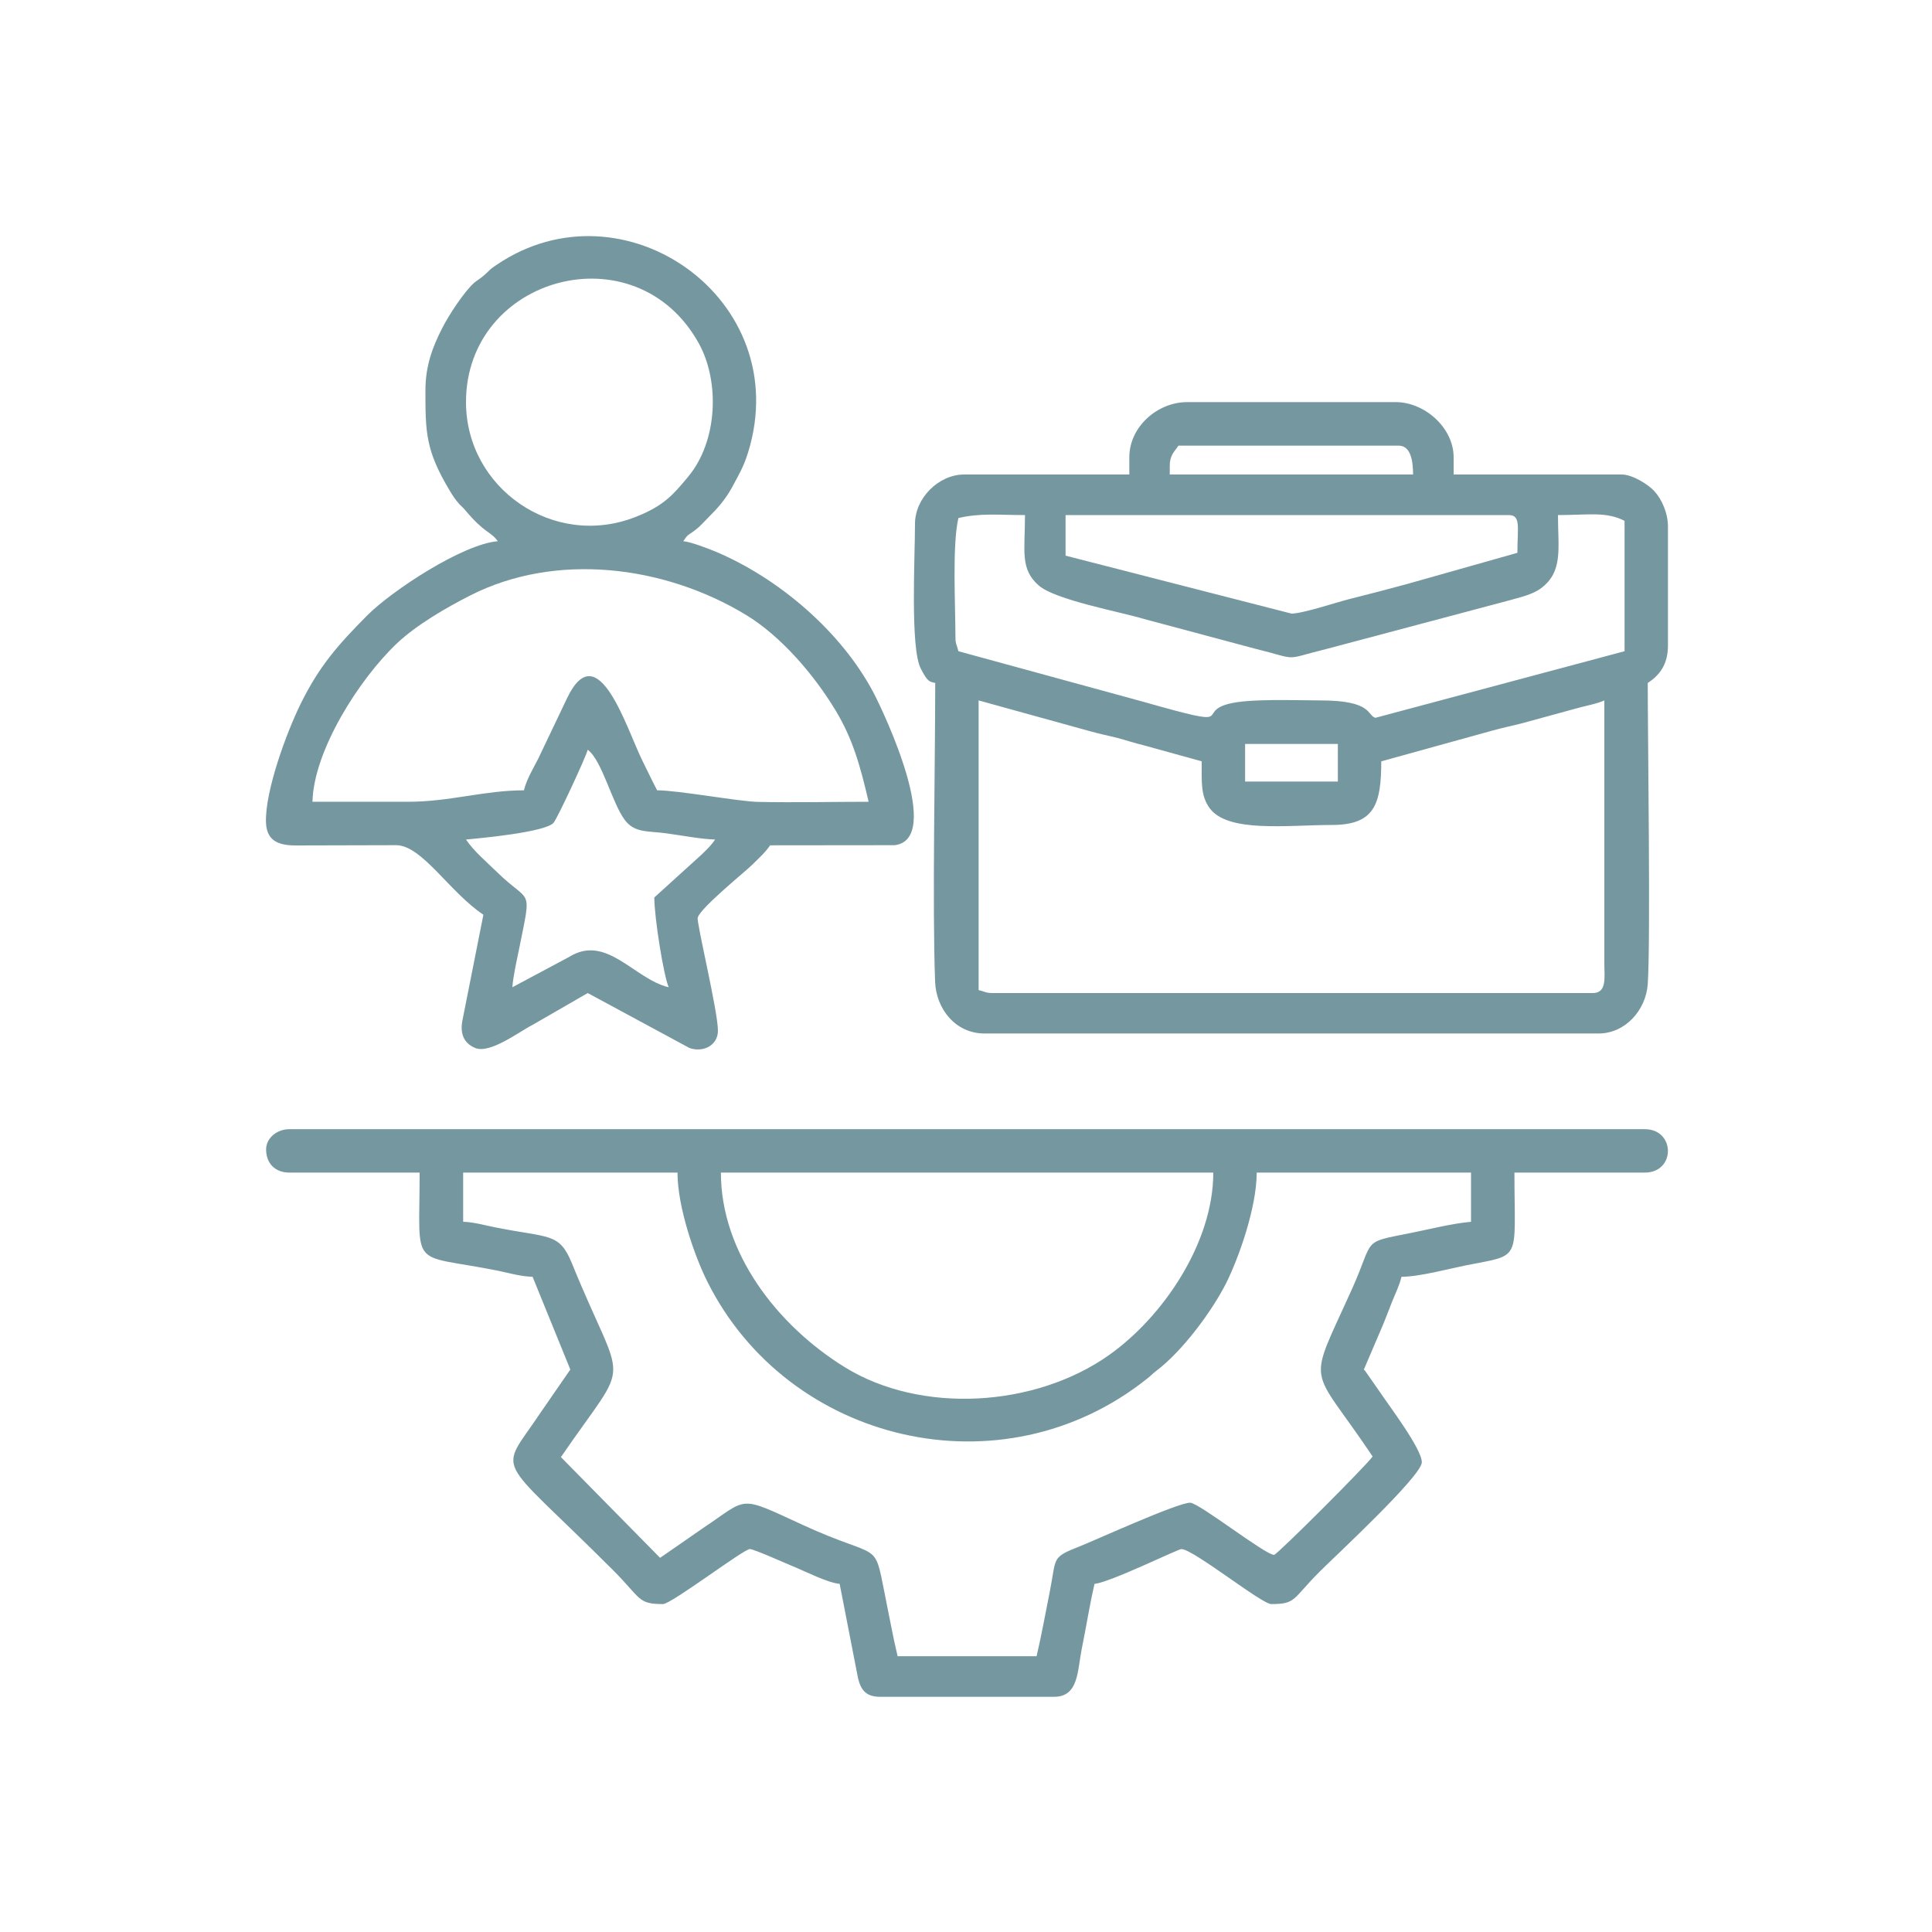
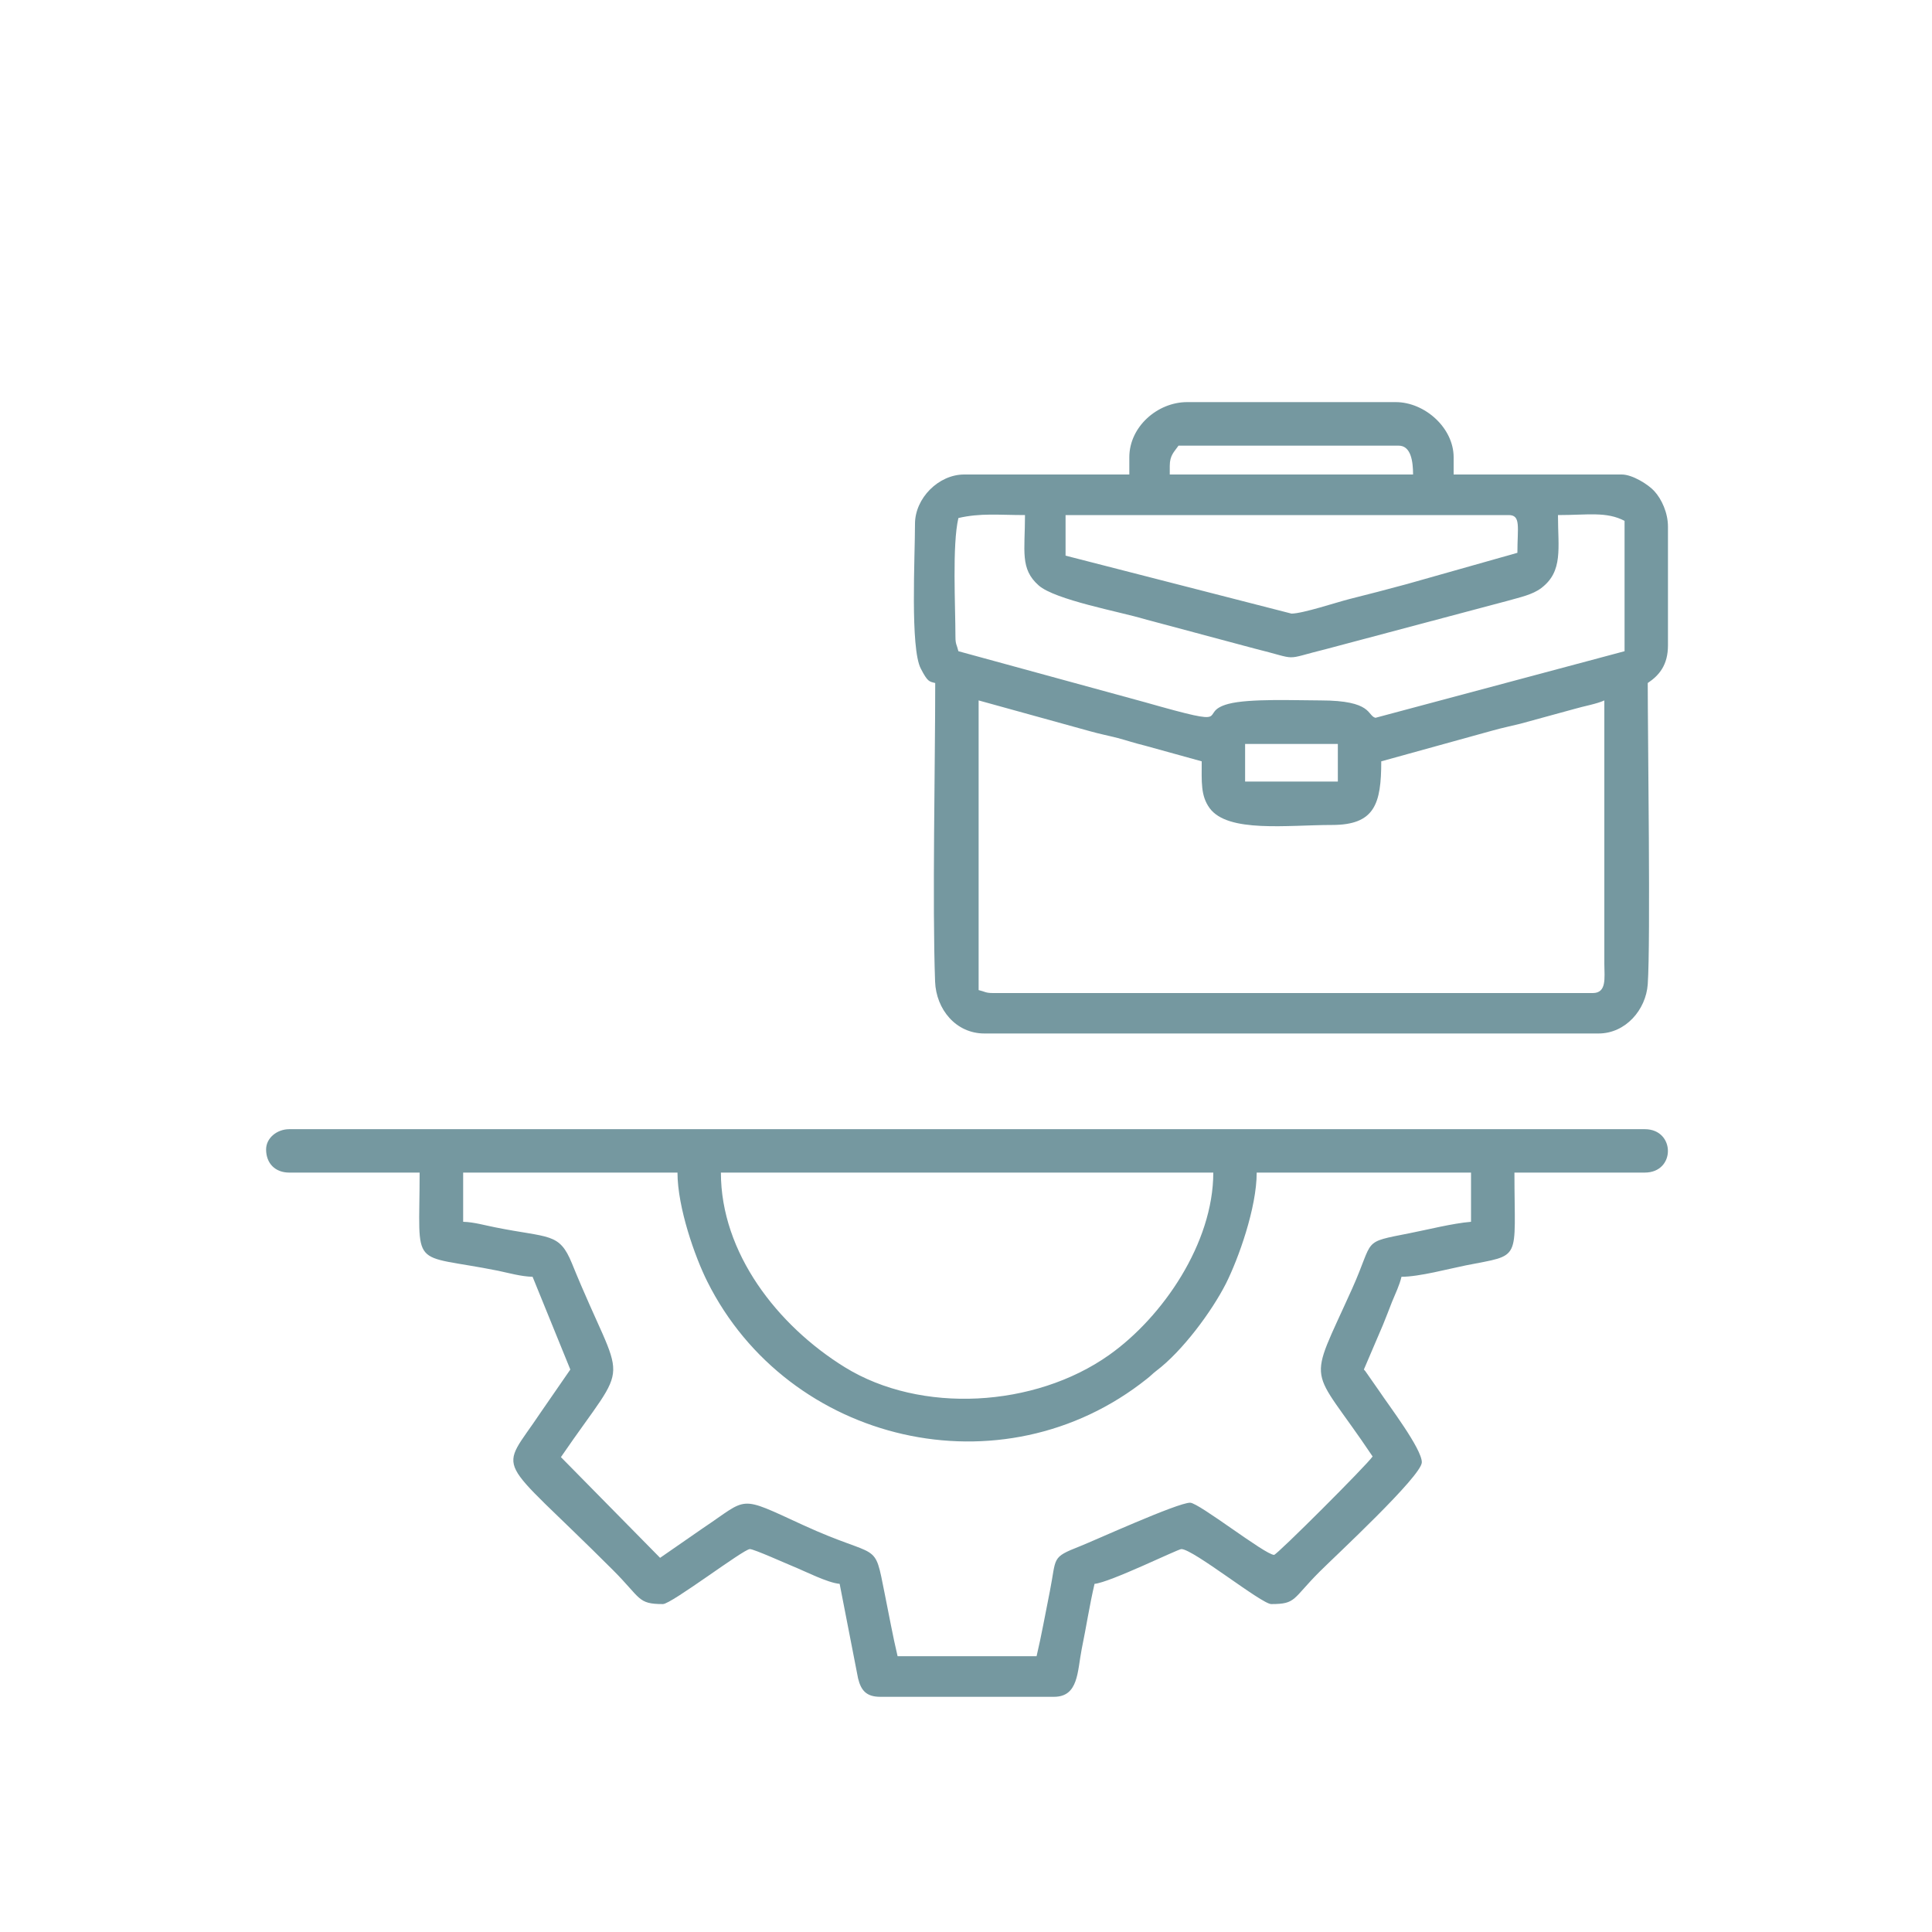
<svg xmlns="http://www.w3.org/2000/svg" xml:space="preserve" width="150px" height="150px" version="1.1" style="shape-rendering:geometricPrecision; text-rendering:geometricPrecision; image-rendering:optimizeQuality; fill-rule:evenodd; clip-rule:evenodd" viewBox="0 0 150 150">
  <defs>
    <style type="text/css">
   
    .fil0 {fill:none}
    .fil1 {fill:#7598A0}
   
  </style>
  </defs>
  <g id="Слой_x0020_1">
-     <rect class="fil0" width="150" height="150" />
    <g id="_1735695493248">
      <path class="fil1" d="M35.96 91.04l16.64 0c0,2.71 1.36,6.56 2.32,8.47 6.27,12.54 22.88,16.52 34.14,7.53 0.32,-0.25 0.37,-0.34 0.73,-0.62 2.01,-1.52 4.28,-4.58 5.39,-6.76 0.97,-1.93 2.39,-5.88 2.39,-8.62l16.64 0 0 3.82c-1.44,0.12 -3.36,0.61 -4.74,0.88 -3.82,0.76 -2.73,0.39 -4.48,4.29 -3.56,7.93 -3.37,5.65 1.58,13.05 -0.46,0.68 -7.43,7.64 -7.65,7.64 -0.69,0 -5.84,-4.05 -6.52,-4.05 -0.98,0 -7.48,2.96 -8.55,3.38 -2.26,0.89 -1.81,0.84 -2.34,3.5 -0.36,1.78 -0.64,3.39 -1.03,5.04l-10.79 0c-0.38,-1.6 -0.65,-3.13 -1,-4.85 -0.85,-4.26 -0.32,-2.57 -6.35,-5.34 -5.11,-2.35 -4.18,-2.14 -7.77,0.25l-3.32 2.3 -7.7 -7.82c5.56,-8.12 4.98,-4.9 0.86,-15.03 -0.99,-2.43 -1.74,-1.96 -5.96,-2.81 -0.74,-0.14 -1.65,-0.41 -2.49,-0.43l0 -3.82zm20.01 0l38.23 0c0,5.46 -3.91,11.21 -8.1,14.17 -5.76,4.07 -14.6,4.59 -20.51,0.94 -5.24,-3.24 -9.62,-8.88 -9.62,-15.11zm-35.31 -1.8c0,1.09 0.71,1.8 1.8,1.8l10.12 0c0,7.72 -0.86,6.23 6.09,7.62 0.85,0.18 1.8,0.45 2.68,0.47l2.93 7.2 -2.3 3.33c-3.3,4.96 -3.67,2.96 5.61,12.24 2.2,2.2 1.9,2.64 3.88,2.64 0.66,0 6.26,-4.27 6.75,-4.27 0.32,0 2.87,1.15 3.37,1.35 0.89,0.36 2.66,1.27 3.6,1.35l1.43 7.34c0.23,0.94 0.65,1.43 1.72,1.43l13.49 0c1.91,0 1.81,-1.96 2.15,-3.69 0.37,-1.8 0.61,-3.42 1,-5.08 1.18,-0.1 6.48,-2.7 6.74,-2.7 0.92,0 6.23,4.27 6.98,4.27 1.95,0 1.62,-0.38 3.76,-2.52 1.18,-1.18 7.93,-7.43 7.93,-8.49 0,-1.05 -2.57,-4.42 -3.28,-5.49l-1.11 -1.59c-0.03,-0.03 -0.07,-0.08 -0.11,-0.12l1.48 -3.46c0.29,-0.71 0.43,-1.09 0.7,-1.78 0.27,-0.66 0.59,-1.31 0.74,-1.96 1.38,0 3.67,-0.62 4.97,-0.88 4.43,-0.88 3.8,-0.22 3.8,-7.21l10.12 0c2.41,0 2.38,-3.37 0,-3.37l-105.24 0c-0.96,0 -1.8,0.69 -1.8,1.57z" />
      <path class="fil1" d="M123.66 77.1l-46.55 0c-0.61,0 -0.62,-0.11 -1.13,-0.23l0 -22.49 8.64 2.39c0.82,0.23 1.42,0.34 2.16,0.53 0.75,0.2 1.25,0.38 2.11,0.59l4.41 1.22c0,1.6 -0.09,2.67 0.62,3.64 1.42,1.93 6.05,1.3 9.5,1.3 3.32,0 3.82,-1.64 3.82,-4.94l8.64 -2.39c0.82,-0.23 1.41,-0.34 2.16,-0.53l4.24 -1.16c0.63,-0.19 1.71,-0.38 2.28,-0.65l0 20.47c0.01,1.09 0.19,2.25 -0.9,2.25zm-26.99 -19.34l7.2 0 0 2.92 -7.2 0 0 -2.92zm-22.49 -8.32c0,-2.4 -0.26,-7.13 0.23,-9.22 1.72,-0.4 3.12,-0.23 5.17,-0.23 0,2.79 -0.4,4.17 1.06,5.46 1.27,1.13 6.38,2.06 8.19,2.61l8.52 2.28c3.69,0.91 2.09,0.92 5.66,0.04l14.03 -3.73c0.98,-0.28 1.93,-0.47 2.62,-0.99 1.72,-1.3 1.3,-3.1 1.3,-5.67 2.32,0 3.76,-0.29 5.17,0.45l0 10.12 -19.34 5.17c-0.66,-0.17 -0.2,-1.35 -4.27,-1.35 -1.88,0 -5.54,-0.16 -7.15,0.27 -2.57,0.69 0.91,1.97 -6.48,-0.13l-14.48 -3.96c-0.12,-0.5 -0.23,-0.52 -0.23,-1.12zm26.09 -1.8l-17.54 -4.5 0 -3.15 34.41 0c0.96,0 0.67,0.96 0.67,2.93l-8.59 2.43c-1.56,0.42 -2.96,0.79 -4.45,1.16 -0.99,0.25 -3.63,1.13 -4.5,1.13zm-9.45 -11.47c0,-0.83 0.35,-1.09 0.68,-1.57 5.7,0 11.39,0 17.09,0 0.96,0 1.12,1.23 1.12,2.24l-18.89 0 0 -0.67zm-3.14 -0.67l0 1.34 -12.82 0c-1.99,0 -3.82,1.84 -3.82,3.83 0,2.62 -0.38,9.65 0.45,11.24 0.54,1.05 0.66,1 1.12,1.12 0,6.42 -0.23,17.11 -0.01,23.18 0.08,2.15 1.61,4.03 3.83,4.03l47.68 0c2.1,0 3.68,-1.84 3.82,-3.82 0.23,-3.28 0,-19.28 0,-23.39 0.9,-0.6 1.57,-1.41 1.57,-2.92l0 -9.22c0,-1.09 -0.5,-2.15 -1.06,-2.76 -0.45,-0.5 -1.69,-1.29 -2.53,-1.29l-13.05 0 0 -1.34c0,-2.28 -2.24,-4.28 -4.5,-4.28l-16.19 0c-2.31,0 -4.49,1.92 -4.49,4.28z" />
-       <path class="fil1" d="M36.18 65.18c1.12,-0.1 6.17,-0.57 6.8,-1.3 0.3,-0.35 2.52,-5.12 2.65,-5.67 1.11,0.82 1.89,4.13 2.87,5.44 0.77,1.04 1.79,0.85 3.23,1.05 1.13,0.15 2.75,0.46 3.79,0.48 -0.32,0.48 -0.62,0.75 -1.06,1.18l-3.66 3.32c0,1.59 0.75,6.2 1.12,6.97 -2.69,-0.63 -4.83,-4.17 -7.74,-2.35l-4.4 2.35c0.07,-0.92 0.34,-2.07 0.54,-3.06 0.98,-4.87 0.87,-3.33 -1.73,-5.88 -0.82,-0.8 -1.81,-1.63 -2.41,-2.53zm4.5 -3.82c-3.06,0 -5.77,0.89 -9,0.89l-7.42 0c0.09,-3.95 3.61,-9.51 6.57,-12.31 1.54,-1.45 3.85,-2.78 5.72,-3.73 6.62,-3.34 14.98,-2.33 21.35,1.52 2.76,1.67 5.33,4.7 6.97,7.42 1.34,2.22 1.92,4.31 2.57,7.1 -2.83,0 -5.73,0.07 -8.56,0.01 -1.47,-0.02 -6.21,-0.9 -7.86,-0.9 -0.39,-0.74 -0.75,-1.51 -1.12,-2.25 -1.24,-2.48 -3.45,-9.89 -5.85,-4.95l-2.25 4.72c-0.37,0.74 -0.92,1.62 -1.12,2.48zm-4.5 -30.14c0,-9.77 13.18,-13.39 18.07,-4.57 1.65,2.98 1.47,7.61 -0.82,10.36 -1.14,1.37 -1.86,2.25 -4.07,3.12 -6.37,2.52 -13.18,-2.22 -13.18,-8.91zm-3.15 -0.9c0,3.24 0.01,4.65 1.89,7.78 0.25,0.42 0.45,0.71 0.75,1.05 0.19,0.2 0.27,0.24 0.45,0.46 1.55,1.85 1.95,1.61 2.53,2.41 -2.73,0.22 -8.25,3.85 -10.17,5.79 -2.26,2.28 -3.69,3.91 -5.12,6.8 -1.13,2.29 -2.78,6.8 -2.71,9.22 0.04,1.36 0.84,1.8 2.25,1.81l7.9 -0.02c2,0.06 4.1,3.64 6.73,5.4l-1.64 8.27c-0.16,0.89 0.07,1.68 0.99,2.07 1.16,0.49 3.42,-1.26 4.47,-1.79l4.28 -2.47 7.89 4.26c1.02,0.38 2.22,-0.16 2.22,-1.34 0,-1.51 -1.67,-8.39 -1.57,-8.77 0.19,-0.75 3.73,-3.61 4.22,-4.1 0.53,-0.53 1,-0.93 1.4,-1.52l9.67 -0.01c3.8,-0.46 -0.76,-10.15 -1.64,-11.84 -2.5,-4.73 -7.32,-8.86 -12.23,-10.94 -0.58,-0.24 -1.97,-0.78 -2.54,-0.82 0.41,-0.62 0.37,-0.43 0.93,-0.87 0.4,-0.3 0.66,-0.62 1.03,-0.99 0.67,-0.66 1.32,-1.4 1.79,-2.26 0.52,-0.97 0.93,-1.63 1.28,-2.77 3.69,-11.9 -9.69,-21.25 -19.52,-14.57 -0.54,0.36 -0.43,0.31 -0.86,0.71 -0.42,0.39 -0.56,0.41 -0.89,0.69 -0.77,0.68 -1.98,2.52 -2.5,3.56 -0.7,1.39 -1.28,2.82 -1.28,4.8z" />
    </g>
  </g>
</svg>